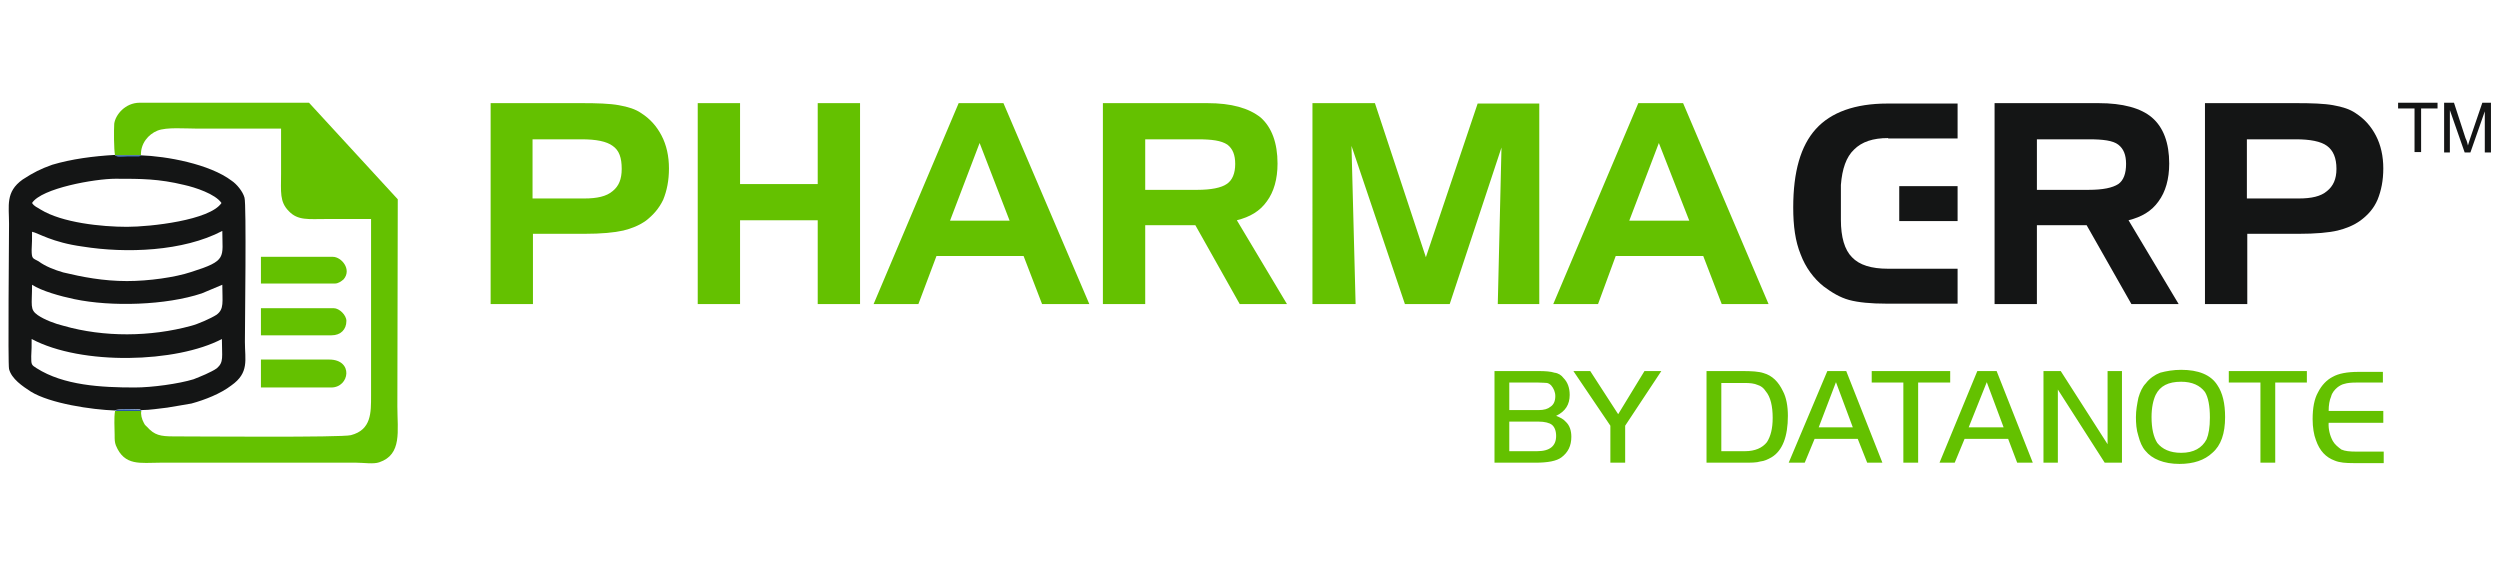
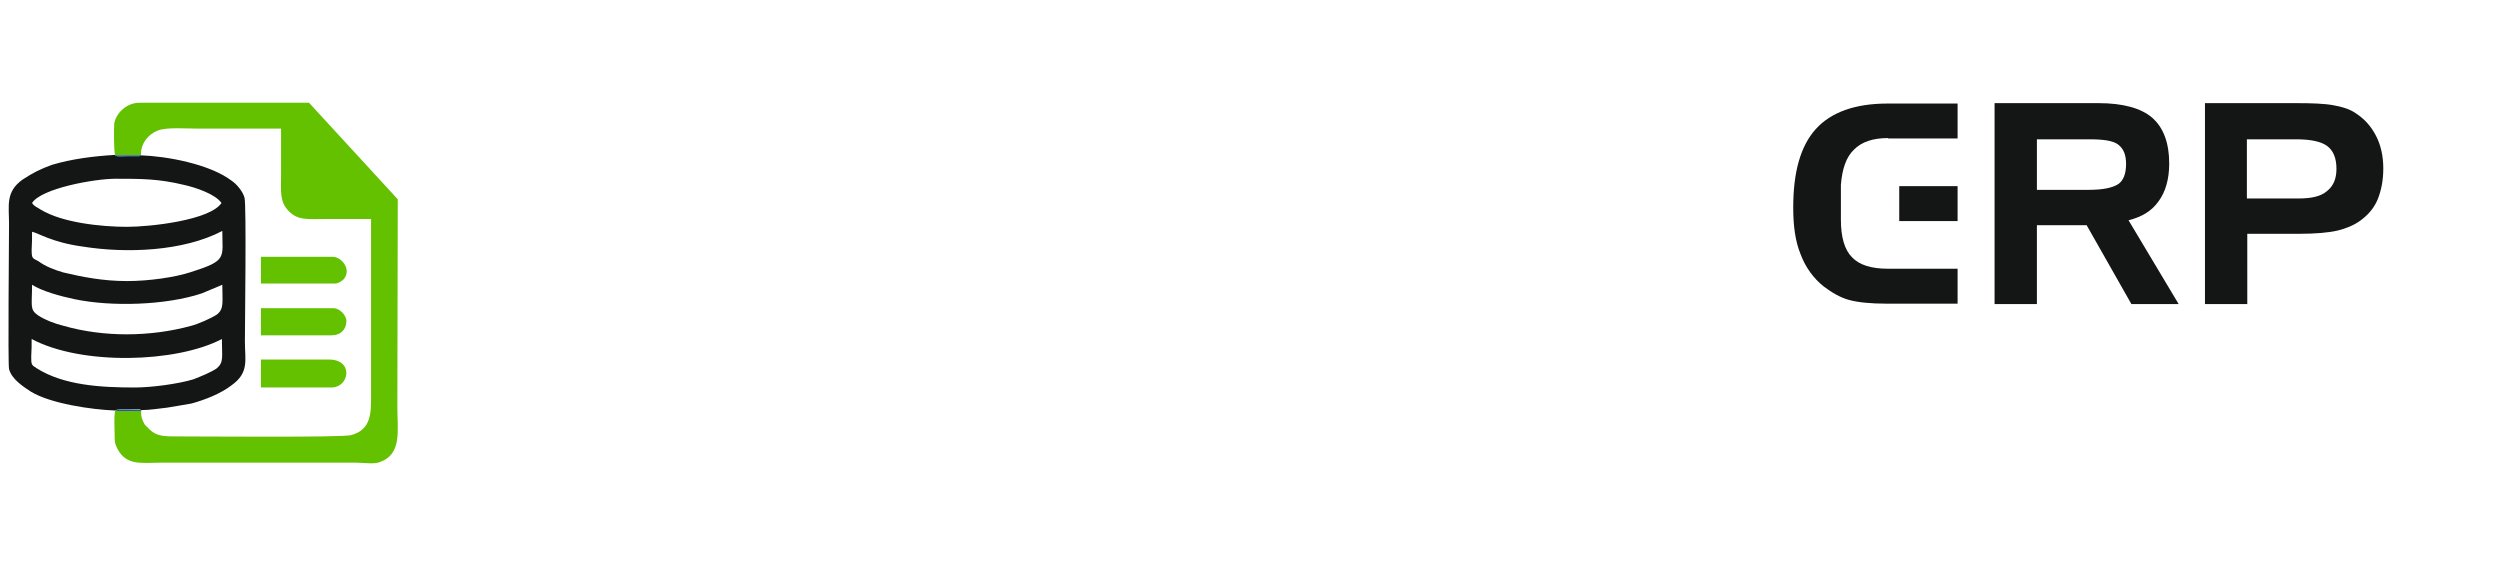
<svg xmlns="http://www.w3.org/2000/svg" version="1.1" id="Layer_1" x="0px" y="0px" viewBox="0 0 608.4 138" style="enable-background:new 0 0 608.4 138;" xml:space="preserve">
  <style type="text/css">
	.st0{fill:#64C100;}
	.st1{fill-rule:evenodd;clip-rule:evenodd;fill:#141515;}
	.st2{fill-rule:evenodd;clip-rule:evenodd;fill:#64C100;}
	.st3{fill-rule:evenodd;clip-rule:evenodd;fill:#184BA3;}
	.st4{fill:#141515;}
</style>
  <g>
-     <path class="st0" d="M119.3,25.1h22.3c3.7,0,6.8,0.1,9,0.5c2.3,0.4,4.1,1,5.4,1.9c2.2,1.4,3.8,3.2,5,5.5c1.2,2.3,1.8,5,1.8,8   c0,2.9-0.5,5.4-1.4,7.6c-1,2.1-2.4,3.7-4.2,5.1c-1.7,1.2-3.5,1.9-5.5,2.4c-2.2,0.5-5.3,0.8-9.6,0.8h-12.4V74h-10.3V25.1z    M141.5,33.9h-11.9v14.4h12.6c3.1,0,5.4-0.5,6.9-1.8c1.5-1.2,2.2-2.9,2.2-5.4c0-2.7-0.6-4.5-2.2-5.6   C147.6,34.4,145.1,33.9,141.5,33.9L141.5,33.9z M180.1,25.1v19.7h18.9V25.1h10.3V74h-10.3V53.6h-18.9V74h-10.3V25.1H180.1z    M238.4,34.8l-7.2,18.9h14.5L238.4,34.8z M233.3,25.1h10.9L265.1,74h-11.5l-4.5-11.7h-21.2L223.5,74h-10.9L233.3,25.1z M291.4,33.9   h-12.7v12.3h12.7c3.3,0,5.8-0.5,7.1-1.4c1.4-0.9,2.1-2.6,2.1-4.9c0-2.2-0.6-3.7-1.9-4.7C297.2,34.2,294.9,33.9,291.4,33.9   L291.4,33.9z M268.4,25.1h25.4c5.9,0,10.1,1.2,13,3.5c2.7,2.4,4.1,6.2,4.1,11.2c0,3.8-0.9,6.9-2.6,9.2c-1.7,2.4-4.1,3.8-7.3,4.6   L313.2,74h-11.5l-10.8-19.2h-12.2V74h-10.3V25.1z M319.5,25.1h15.1L347,62.6l12.6-37.4h15V74h-10.1l0.9-38.1L352.8,74h-10.9   l-13-38.5l1,38.5h-10.5V25.1z M403.7,34.8l-7.2,18.9h14.6L403.7,34.8z M398.7,25.1h10.9L430.4,74H419l-4.5-11.7h-21.3L388.9,74H378   L398.7,25.1z" />
    <path class="st1" d="M28,99.9c0.3-0.5,5.6-0.3,6-0.3c0,0.1,0.1,0.1,0.1,0.1c0.1,0,0.1,0,0.3,0.1c2.1,0,4.4-0.4,6.3-0.6   c2.2-0.4,3.8-0.6,5.9-1c3.3-0.9,7.1-2.4,9.7-4.4c4.4-3.1,3.3-6.2,3.3-10.6c0-3.8,0.4-33.6-0.1-35.1c-0.4-1.5-1.9-3.3-3.1-4.1   c-5.4-4.1-15.9-6-22.2-6.2c0,0.1-0.1,0.1-0.1,0.1s-0.1,0.1-0.3,0.1h-2.9c-0.6,0-2.7,0.3-2.9-0.3c-5.3,0.3-10.6,1-15.3,2.4   c-2.8,1-4.6,1.9-7.2,3.6C1.3,46.7,2.2,50,2.2,54.5c0,3.6-0.3,34,0,35.3c0.6,2.4,3.3,4.2,5.3,5.5C12.2,98.2,22.3,99.7,28,99.9   L28,99.9z M7.8,49.4c2.3-3.6,15.3-5.9,20.3-5.9c6.3,0,10.5,0,16.7,1.5c2.7,0.6,7.6,2.2,9.1,4.4c-2.8,4.2-17.3,5.8-23,5.8   c-6.2,0-15.8-1-21-4.2C9,50.4,8.4,50.3,7.8,49.4L7.8,49.4z M30.9,68.4c-5.8,0-10.9-1-15.5-2.1c-2.1-0.6-4.4-1.5-6-2.7   c-1.4-0.8-1.7-0.5-1.7-2.8c0.1-1.4,0.1-2.9,0.1-4.4c1.5,0.3,4.9,2.6,12.3,3.6c10.6,1.7,24.5,1.2,34-3.8c0,6.5,1.3,7.2-7.6,10   C42.6,67.5,36.2,68.4,30.9,68.4L30.9,68.4z M7.8,69.3c2.3,1.5,6.9,2.8,10.3,3.5c9,1.9,22.3,1.5,31-1.4l5-2.1c0,4.2,0.5,5.9-1.4,7.3   c-1.4,0.9-4.6,2.3-6.2,2.7c-9.9,2.7-21.2,2.8-31,0c-2.1-0.5-4.7-1.5-6.3-2.6C7.2,75.3,7.8,74.4,7.8,69.3L7.8,69.3z M32.8,94.3   c-8.2,0-17.3-0.5-23.9-4.7c-1.3-0.8-1.3-0.9-1.3-2.9c0.1-1.4,0.1-2.8,0.1-4.2c12.2,6.5,35.3,5.8,46.3,0c0,4.4,0.5,5.6-1.2,7.1   c-0.8,0.6-1.8,1-2.8,1.5c-0.9,0.4-1.9,0.8-2.9,1.2C43.5,93.4,37,94.3,32.8,94.3L32.8,94.3z" />
    <path class="st2" d="M28,37.8h6.3c-0.1-2.9,1.8-5.1,4-6c2.2-0.9,6.8-0.5,9.7-0.5h20.4v11c0,4.4-0.4,6.8,1.9,9.1   c2.2,2.3,4.7,1.9,9.1,1.9h10.9v43c0,4.1,0.1,8.3-4.9,9.6c-2.2,0.6-37.6,0.3-43.1,0.3c-3.3,0-4.7-0.3-6.5-2.3   c-0.5-0.5-0.5-0.4-0.8-1c-0.5-0.9-0.8-2.1-0.6-2.9H28c-0.3,1.8-0.1,4-0.1,5.8c0,1.2,0,1.8,0.3,2.6c2.1,5.1,6,4.2,10.8,4.2h47.7   c1.8,0,4.2,0.4,5.6-0.1c5.6-1.9,4.4-7.6,4.4-13.6l0.1-50.4L75.2,25H34c-3.5,0-5.9,2.9-6.2,5.1C27.7,31.7,27.7,36.4,28,37.8L28,37.8   z" />
    <path class="st2" d="M63.5,94.3h17.1c4.5,0,5.5-6.8-0.5-6.8H63.5V94.3z" />
    <path class="st2" d="M63.5,81.6h17.2c2.2,0,3.6-1.4,3.6-3.5c0-1.4-1.7-3.1-3.1-3.1H63.5V81.6z" />
    <path class="st2" d="M63.5,69h18c0.8,0,1.5-0.5,2.1-1c2.1-2.4-0.5-5.5-2.6-5.5H63.5V69z" />
    <path class="st3" d="M34.4,99.9c-0.1-0.1-0.1-0.1-0.3-0.1c0,0-0.1,0-0.1-0.1c-0.4,0-5.8-0.3-6,0.3H34.4z" />
    <path class="st3" d="M34.3,37.8H28c0.3,0.5,2.3,0.3,2.9,0.3h2.9c0.1,0,0.3-0.1,0.3-0.1S34.3,38,34.3,37.8L34.3,37.8z" />
-     <path class="st0" d="M363.7,112.6V90.3h10.6c1.8,0,3.1,0.1,4,0.4c0.9,0.1,1.7,0.6,2.2,1.3c1,1,1.5,2.4,1.5,4.1c0,2.3-1,4-3.3,5.1   c1,0.4,1.8,0.8,2.3,1.4c1,0.9,1.4,2.2,1.4,3.7c0,2.2-0.8,3.8-2.4,5c-1.2,0.9-3.3,1.3-6.4,1.3H363.7z M367.3,99.8h7.1   c1.4,0,2.3-0.3,2.9-0.8c0.8-0.5,1.2-1.4,1.2-2.6c0-1-0.4-1.9-1-2.6c-0.3-0.3-0.6-0.5-1-0.6c-0.4,0-1-0.1-2.1-0.1h-7.1V99.8z    M367.3,109.8h6.8c3.1,0,4.6-1.3,4.6-3.7c0-1.3-0.4-2.2-1-2.7c-0.6-0.5-1.8-0.8-3.3-0.8h-7.1V109.8z M391.9,103.6l-9-13.3h4.1   l6.8,10.5l6.4-10.5h4.1l-8.8,13.3v9h-3.6V103.6z M415.3,90.3h8.6c2.4,0,4.1,0.1,5.3,0.5c2.1,0.6,3.6,2.1,4.7,4.4   c0.8,1.5,1.2,3.6,1.2,6c0,5-1.3,8.5-4,10.1c-0.9,0.5-1.7,0.9-2.7,1c-0.9,0.3-2.3,0.3-4.1,0.3h-9V90.3z M418.9,93.1v16.7h5.8   c2.4,0,4.2-0.8,5.3-2.2c0.9-1.4,1.4-3.3,1.4-5.9c0-2.8-0.5-5.1-1.7-6.5c-0.5-0.8-1.2-1.3-1.9-1.5c-0.9-0.4-1.9-0.5-3.3-0.5H418.9z    M435.3,112.6l9.4-22.3h4.6l8.8,22.3h-3.7l-2.3-5.8h-10.5l-2.4,5.8H435.3z M446.8,93l-4.2,11h8.3L446.8,93z M463.2,93.1h-7.7v-2.8   h19.1v2.8h-7.8v19.5h-3.6V93.1z M472,112.6l9.2-22.3h4.7l8.8,22.3h-3.8l-2.2-5.8h-10.6l-2.4,5.8H472z M483.5,93l-4.4,11h8.5   L483.5,93z M500.8,94.8v17.8h-3.5V90.3h4.2l11.4,17.8V90.3h3.5v22.3h-4.2L500.8,94.8z M530.8,90c4.2,0,7.2,1.2,8.8,3.7   c1.3,1.9,1.9,4.5,1.9,7.8c0,4-1,6.9-3.1,8.7c-1.9,1.8-4.6,2.7-8,2.7c-3.8,0-6.7-1.2-8.3-3.2c-0.8-0.9-1.3-2.1-1.7-3.6   c-0.5-1.5-0.6-3.1-0.6-4.6c0-1.7,0.3-3.2,0.6-4.7c0.4-1.4,1-2.7,1.8-3.5c0.9-1.2,2.2-2.1,3.5-2.6C527.2,90.3,528.9,90,530.8,90   L530.8,90z M530.8,92.9c-3.1,0-5.1,1-6.2,3.2c-0.6,1.3-1,3.1-1,5.4c0,2.8,0.5,4.9,1.4,6.3c1.2,1.5,3.1,2.4,5.8,2.4   c3.1,0,5.1-1.2,6.2-3.3c0.5-1.2,0.8-2.9,0.8-5.3c0-2.8-0.4-4.9-1.2-6.2C535.4,93.8,533.5,92.9,530.8,92.9L530.8,92.9z M550.1,93.1   h-7.7v-2.8h19v2.8h-7.7v19.5h-3.6V93.1z M579.9,90.3v2.8h-6.5c-1.2,0-2.2,0.1-2.8,0.3c-0.6,0.1-1.3,0.5-1.8,0.9   c-0.6,0.5-1.3,1.3-1.5,2.2c-0.4,0.9-0.6,2.1-0.6,3.5h13.3v2.9h-13.3c-0.1,1.5,0.3,3.1,1,4.4c0.5,0.9,1.3,1.5,2.1,2.1   c0.9,0.4,2.1,0.5,3.6,0.5h6.7v2.8h-7.4c-1.8,0-3.3-0.1-4.5-0.6c-2.2-0.8-3.7-2.4-4.6-5c-0.5-1.3-0.8-3.1-0.8-5.1   c0-2.7,0.4-4.9,1.3-6.5c0.9-1.8,2.2-3.1,3.6-3.8c1.4-0.8,3.5-1.2,6.2-1.2H579.9z" />
    <path class="st4" d="M508.3,33.9h-12.6v12.3h12.6c3.5,0,5.8-0.5,7.2-1.4c1.3-0.9,1.9-2.6,1.9-4.9c0-2.2-0.6-3.7-1.9-4.7   C514.2,34.2,511.8,33.9,508.3,33.9L508.3,33.9z M485.4,25.1h25.3c5.9,0,10.3,1.2,13,3.5c2.8,2.4,4.2,6.2,4.2,11.2   c0,3.8-0.9,6.9-2.6,9.2c-1.7,2.4-4.1,3.8-7.3,4.6L530.2,74h-11.5l-10.9-19.2h-12.1V74h-10.3V25.1z" />
    <path class="st4" d="M536.5,25.1h22.3c3.7,0,6.8,0.1,9,0.5c2.3,0.4,4.1,1,5.4,1.9c2.2,1.4,3.8,3.2,5,5.5c1.2,2.3,1.8,5,1.8,8   c0,2.9-0.5,5.4-1.4,7.6c-0.9,2.1-2.3,3.7-4.2,5.1c-1.7,1.2-3.5,1.9-5.5,2.4c-2.1,0.5-5.3,0.8-9.6,0.8h-12.4V74h-10.3V25.1z    M558.7,33.9h-11.9v14.4h12.6c3.1,0,5.4-0.5,6.9-1.8c1.5-1.2,2.3-2.9,2.3-5.4c0-2.7-0.8-4.5-2.3-5.6   C564.8,34.4,562.2,33.9,558.7,33.9L558.7,33.9z" />
    <rect x="462.2" y="45.3" class="st1" width="14.2" height="8.5" />
    <path class="st1" d="M459.5,33.6c-3.7,0-6.4,0.9-8.3,2.8c-1.9,1.8-2.9,4.7-3.2,8.6v8.5c0,4.2,0.9,7.3,2.7,9.1   c1.8,1.9,4.7,2.8,8.8,2.8h16.9v8.5h-17.3c-3.8,0-6.9-0.3-9.1-0.9c-2.2-0.6-4.2-1.8-6.2-3.3c-2.4-1.9-4.4-4.6-5.6-7.8   c-1.3-3.2-1.8-6.9-1.8-11.4c0-8.7,1.8-15,5.5-19.1c3.7-4.1,9.6-6.2,17.4-6.2h17.1v8.5H459.5z" />
-     <path class="st4" d="M587.6,37.1V26.4h-4V25h9.6v1.4h-4v10.6H587.6z M594.8,37.1V25h2.4l2.8,8.6c0.4,0.8,0.5,1.4,0.6,1.8   c0.1-0.5,0.4-1.2,0.6-1.9l2.9-8.5h2.1v12.1h-1.5v-10l-3.5,10h-1.4l-3.6-10.3v10.3H594.8z" />
  </g>
</svg>